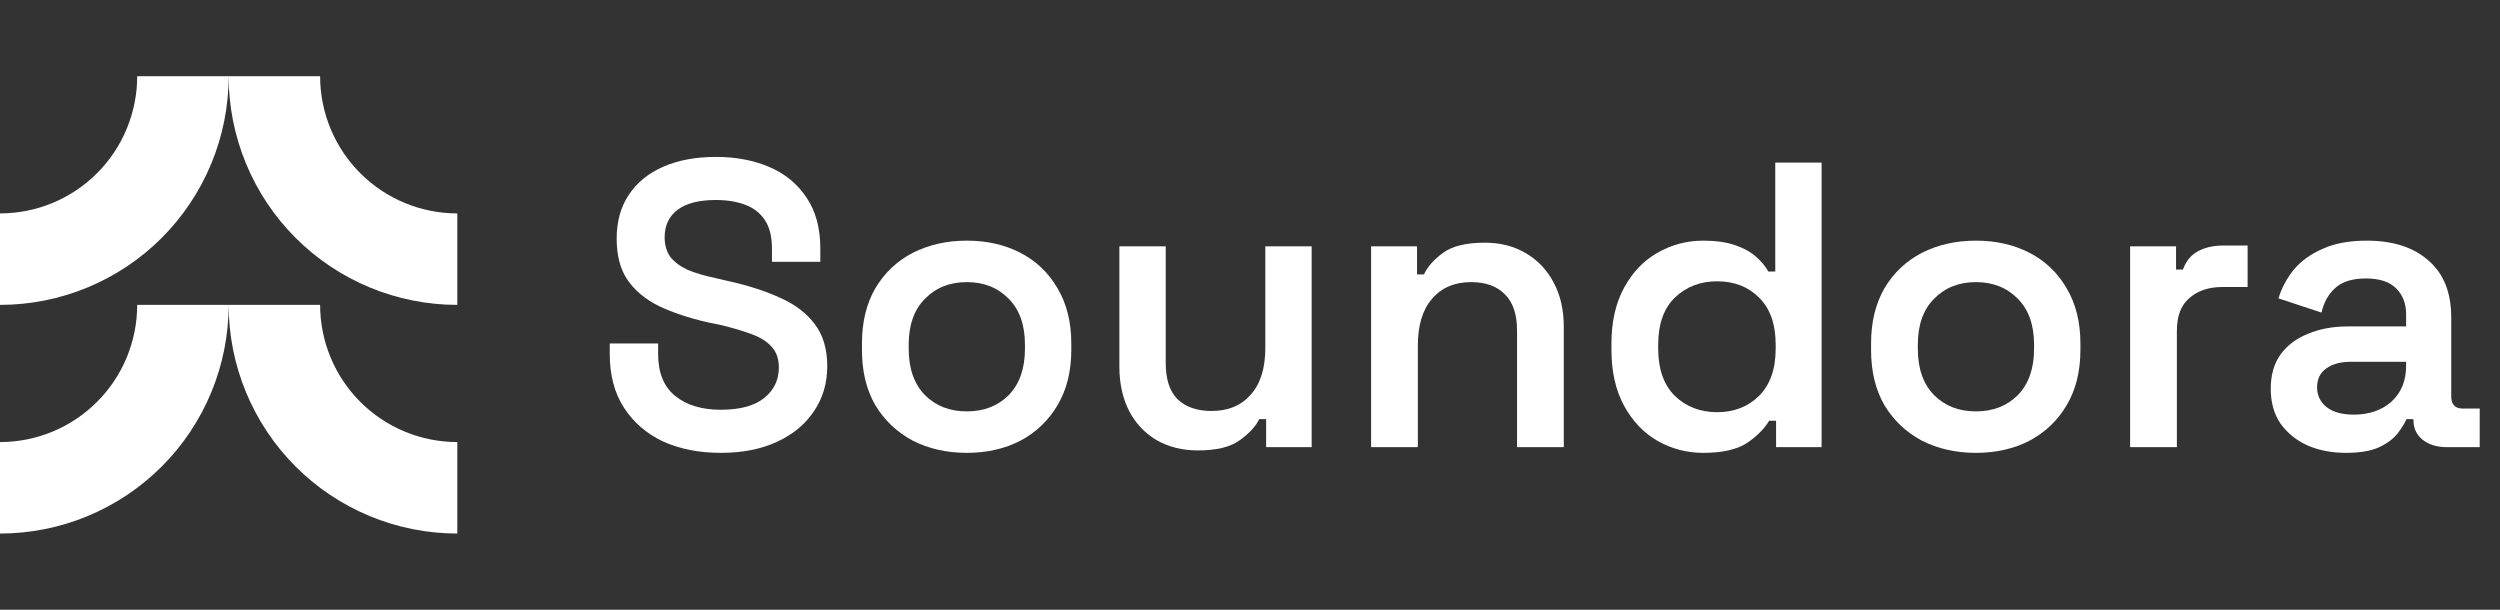
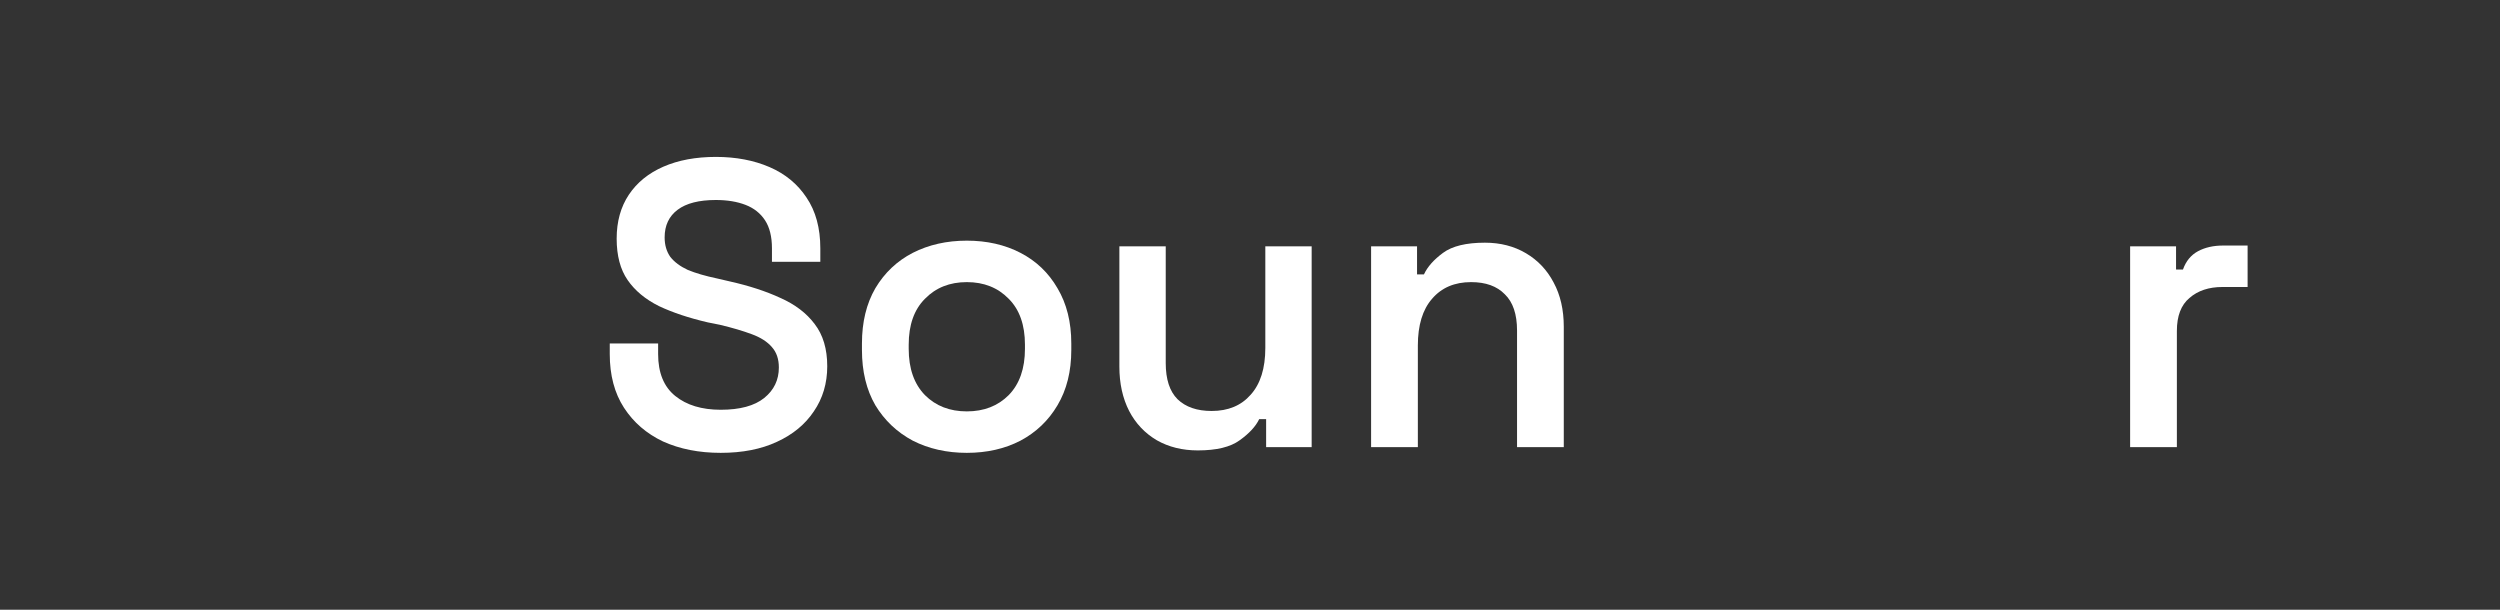
<svg xmlns="http://www.w3.org/2000/svg" width="164" height="40" viewBox="0 0 164 40" fill="none">
  <rect x="0" y="0" width="164" height="40" fill="#333333" stroke="none" />
-   <path fill-rule="evenodd" clip-rule="evenodd" d="M13.858 10.74C14.612 8.92 15 6.97 15 5C15 6.97 15.388 8.92 16.142 10.74C16.896 12.56 18 14.214 19.393 15.607C20.786 17 22.44 18.104 24.26 18.858C26.08 19.612 28.03 20 30 20V14C28.818 14 27.648 13.767 26.556 13.315C25.464 12.863 24.472 12.2 23.636 11.364C22.8 10.528 22.137 9.536 21.685 8.444C21.233 7.352 21 6.182 21 5H15H9C9 6.182 8.767 7.352 8.315 8.444C7.863 9.536 7.2 10.528 6.364 11.364C5.528 12.2 4.536 12.863 3.444 13.315C2.352 13.767 1.182 14 0 14V20C1.97 20 3.92 19.612 5.74 18.858C7.56 18.104 9.214 17 10.607 15.607C11.999 14.214 13.104 12.56 13.858 10.74ZM15 20C15 21.97 15.388 23.92 16.142 25.74C16.896 27.56 18 29.214 19.393 30.607C20.786 32 22.44 33.104 24.26 33.858C26.08 34.612 28.03 35 30 35V29C28.818 29 27.648 28.767 26.556 28.315C25.464 27.863 24.472 27.2 23.636 26.364C22.8 25.528 22.137 24.536 21.685 23.444C21.233 22.352 21 21.182 21 20H15ZM13.858 25.74C14.612 23.92 15 21.97 15 20H9C9 21.182 8.767 22.352 8.315 23.444C7.863 24.536 7.2 25.528 6.364 26.364C5.528 27.2 4.536 27.863 3.444 28.315C2.352 28.767 1.182 29 0 29V35C1.97 35 3.92 34.612 5.74 33.858C7.56 33.104 9.214 32 10.607 30.607C11.999 29.214 13.104 27.56 13.858 25.74Z" fill="white" />
  <path d="M47.28 29.707C45.858 29.707 44.596 29.458 43.493 28.96C42.409 28.445 41.556 27.707 40.933 26.747C40.311 25.787 40 24.613 40 23.227V22.533H43.173V23.227C43.173 24.453 43.547 25.369 44.293 25.973C45.04 26.578 46.036 26.88 47.28 26.88C48.542 26.88 49.493 26.622 50.133 26.107C50.773 25.591 51.093 24.924 51.093 24.107C51.093 23.556 50.942 23.111 50.64 22.773C50.338 22.418 49.893 22.133 49.307 21.92C48.738 21.707 48.044 21.502 47.227 21.307L46.427 21.147C45.2 20.862 44.133 20.507 43.227 20.08C42.338 19.636 41.653 19.067 41.173 18.373C40.693 17.68 40.453 16.773 40.453 15.653C40.453 14.533 40.72 13.573 41.253 12.773C41.787 11.973 42.542 11.36 43.52 10.933C44.498 10.507 45.644 10.293 46.96 10.293C48.276 10.293 49.449 10.516 50.48 10.96C51.511 11.405 52.32 12.071 52.907 12.96C53.511 13.849 53.813 14.96 53.813 16.293V17.173H50.64V16.293C50.64 15.529 50.489 14.916 50.187 14.453C49.884 13.991 49.458 13.653 48.907 13.44C48.356 13.227 47.707 13.12 46.96 13.12C45.858 13.12 45.022 13.333 44.453 13.76C43.884 14.187 43.6 14.791 43.6 15.573C43.6 16.071 43.724 16.498 43.973 16.853C44.24 17.191 44.622 17.476 45.12 17.707C45.636 17.92 46.276 18.107 47.04 18.267L47.84 18.453C49.12 18.738 50.24 19.102 51.2 19.547C52.16 19.973 52.907 20.542 53.44 21.253C53.991 21.965 54.267 22.889 54.267 24.027C54.267 25.147 53.973 26.133 53.387 26.987C52.818 27.84 52.009 28.507 50.96 28.987C49.929 29.467 48.702 29.707 47.28 29.707Z" fill="white" />
  <path d="M63.424 29.707C62.108 29.707 60.926 29.44 59.877 28.907C58.846 28.356 58.028 27.582 57.424 26.587C56.837 25.573 56.544 24.364 56.544 22.96V22.533C56.544 21.129 56.837 19.92 57.424 18.907C58.028 17.893 58.846 17.12 59.877 16.587C60.926 16.053 62.108 15.787 63.424 15.787C64.74 15.787 65.913 16.053 66.944 16.587C67.975 17.12 68.784 17.893 69.371 18.907C69.975 19.92 70.277 21.129 70.277 22.533V22.96C70.277 24.364 69.975 25.573 69.371 26.587C68.784 27.582 67.975 28.356 66.944 28.907C65.913 29.44 64.74 29.707 63.424 29.707ZM63.424 26.987C64.544 26.987 65.46 26.631 66.171 25.92C66.882 25.191 67.237 24.178 67.237 22.88V22.613C67.237 21.316 66.882 20.311 66.171 19.6C65.46 18.871 64.544 18.507 63.424 18.507C62.304 18.507 61.388 18.871 60.677 19.6C59.966 20.311 59.611 21.316 59.611 22.613V22.88C59.611 24.178 59.966 25.191 60.677 25.92C61.388 26.631 62.304 26.987 63.424 26.987Z" fill="white" />
  <path d="M78.578 29.547C77.565 29.547 76.667 29.325 75.885 28.88C75.103 28.418 74.498 27.778 74.072 26.96C73.645 26.125 73.431 25.156 73.431 24.053V16.16H76.472V23.813C76.472 24.88 76.729 25.671 77.245 26.187C77.778 26.702 78.525 26.96 79.485 26.96C80.569 26.96 81.423 26.605 82.045 25.893C82.685 25.182 83.005 24.16 83.005 22.827V16.16H86.045V29.333H83.058V27.493H82.605C82.374 27.973 81.947 28.436 81.325 28.88C80.72 29.325 79.805 29.547 78.578 29.547Z" fill="white" />
  <path d="M89.944 29.333V16.16H92.958V18H93.411C93.642 17.502 94.06 17.031 94.664 16.587C95.269 16.142 96.184 15.92 97.411 15.92C98.424 15.92 99.322 16.151 100.104 16.613C100.887 17.076 101.491 17.716 101.918 18.533C102.362 19.351 102.584 20.32 102.584 21.44V29.333H99.518V21.68C99.518 20.613 99.251 19.822 98.718 19.307C98.202 18.773 97.464 18.507 96.504 18.507C95.42 18.507 94.567 18.871 93.944 19.6C93.322 20.311 93.011 21.333 93.011 22.667V29.333H89.944Z" fill="white" />
-   <path d="M111.737 29.707C110.671 29.707 109.675 29.449 108.751 28.933C107.826 28.4 107.088 27.627 106.537 26.613C105.986 25.6 105.711 24.382 105.711 22.96V22.533C105.711 21.111 105.986 19.893 106.537 18.88C107.088 17.867 107.817 17.102 108.724 16.587C109.648 16.053 110.653 15.787 111.737 15.787C112.555 15.787 113.248 15.884 113.817 16.08C114.386 16.276 114.84 16.524 115.177 16.827C115.533 17.129 115.808 17.458 116.004 17.813H116.457V10.667H119.497V29.333H116.511V27.6H116.057C115.737 28.133 115.248 28.622 114.591 29.067C113.933 29.493 112.982 29.707 111.737 29.707ZM112.644 27.04C113.746 27.04 114.662 26.684 115.391 25.973C116.12 25.244 116.484 24.213 116.484 22.88V22.613C116.484 21.262 116.12 20.231 115.391 19.52C114.68 18.809 113.764 18.453 112.644 18.453C111.542 18.453 110.617 18.809 109.871 19.52C109.142 20.231 108.777 21.262 108.777 22.613V22.88C108.777 24.213 109.142 25.244 109.871 25.973C110.617 26.684 111.542 27.04 112.644 27.04Z" fill="white" />
-   <path d="M129.622 29.707C128.306 29.707 127.124 29.44 126.075 28.907C125.044 28.356 124.226 27.582 123.622 26.587C123.035 25.573 122.742 24.364 122.742 22.96V22.533C122.742 21.129 123.035 19.92 123.622 18.907C124.226 17.893 125.044 17.12 126.075 16.587C127.124 16.053 128.306 15.787 129.622 15.787C130.937 15.787 132.111 16.053 133.142 16.587C134.173 17.12 134.982 17.893 135.569 18.907C136.173 19.92 136.475 21.129 136.475 22.533V22.96C136.475 24.364 136.173 25.573 135.569 26.587C134.982 27.582 134.173 28.356 133.142 28.907C132.111 29.44 130.937 29.707 129.622 29.707ZM129.622 26.987C130.742 26.987 131.657 26.631 132.369 25.92C133.08 25.191 133.435 24.178 133.435 22.88V22.613C133.435 21.316 133.08 20.311 132.369 19.6C131.657 18.871 130.742 18.507 129.622 18.507C128.502 18.507 127.586 18.871 126.875 19.6C126.164 20.311 125.809 21.316 125.809 22.613V22.88C125.809 24.178 126.164 25.191 126.875 25.92C127.586 26.631 128.502 26.987 129.622 26.987Z" fill="white" />
  <path d="M139.736 29.333V16.16H142.749V17.68H143.203C143.398 17.129 143.727 16.729 144.189 16.48C144.652 16.231 145.203 16.107 145.843 16.107H147.443V18.827H145.789C144.901 18.827 144.181 19.067 143.629 19.547C143.078 20.009 142.803 20.729 142.803 21.707V29.333H139.736Z" fill="white" />
-   <path d="M153.894 29.707C152.97 29.707 152.134 29.547 151.388 29.227C150.641 28.889 150.045 28.409 149.601 27.787C149.174 27.165 148.961 26.4 148.961 25.493C148.961 24.605 149.174 23.858 149.601 23.253C150.045 22.649 150.65 22.196 151.414 21.893C152.179 21.573 153.05 21.413 154.028 21.413H157.841V20.613C157.841 19.92 157.628 19.36 157.201 18.933C156.774 18.489 156.108 18.267 155.201 18.267C154.312 18.267 153.636 18.48 153.174 18.907C152.73 19.316 152.436 19.849 152.294 20.507L149.468 19.573C149.681 18.88 150.019 18.249 150.481 17.68C150.961 17.111 151.592 16.658 152.374 16.32C153.156 15.964 154.116 15.787 155.254 15.787C156.979 15.787 158.33 16.222 159.308 17.093C160.303 17.947 160.801 19.191 160.801 20.827V26C160.801 26.533 161.05 26.8 161.548 26.8H162.668V29.333H160.508C159.868 29.333 159.343 29.173 158.934 28.853C158.525 28.533 158.321 28.098 158.321 27.547V27.493H157.868C157.761 27.742 157.574 28.044 157.308 28.4C157.041 28.756 156.632 29.067 156.081 29.333C155.548 29.582 154.819 29.707 153.894 29.707ZM154.401 27.2C155.414 27.2 156.241 26.916 156.881 26.347C157.521 25.76 157.841 24.978 157.841 24V23.733H154.214C153.556 23.733 153.023 23.876 152.614 24.16C152.205 24.445 152.001 24.862 152.001 25.413C152.001 25.947 152.214 26.382 152.641 26.72C153.068 27.04 153.654 27.2 154.401 27.2Z" fill="white" />
</svg>